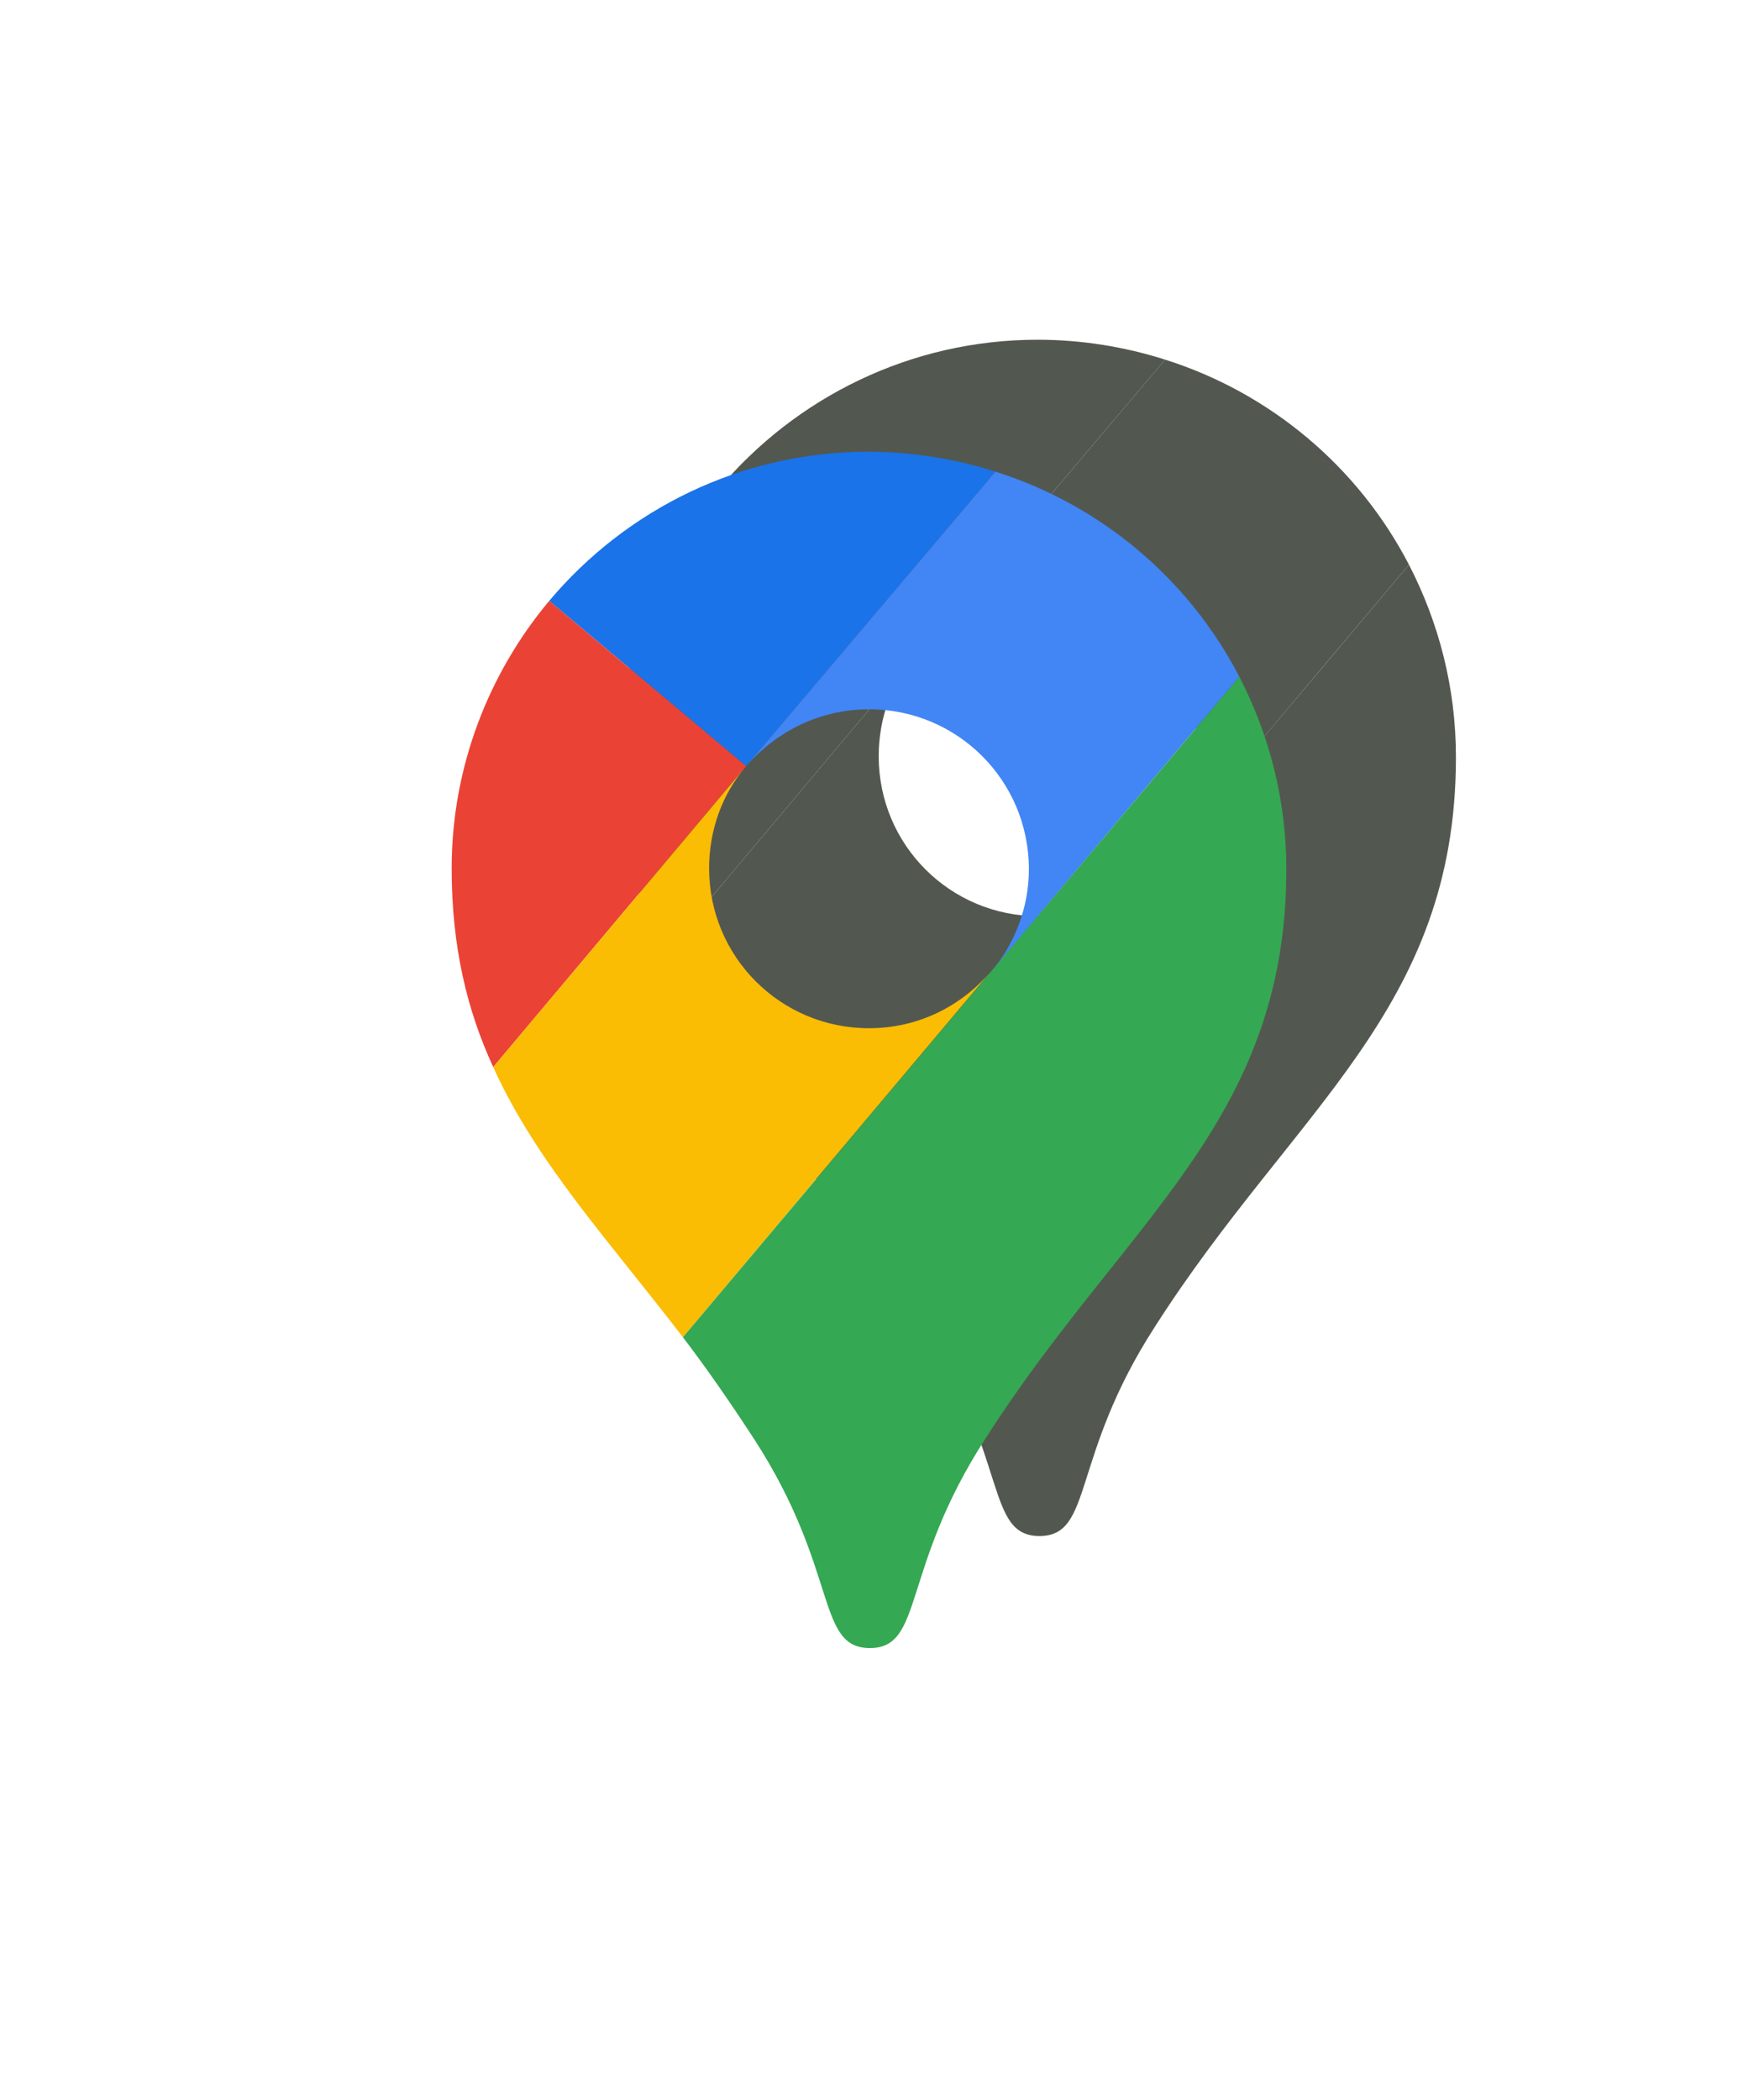
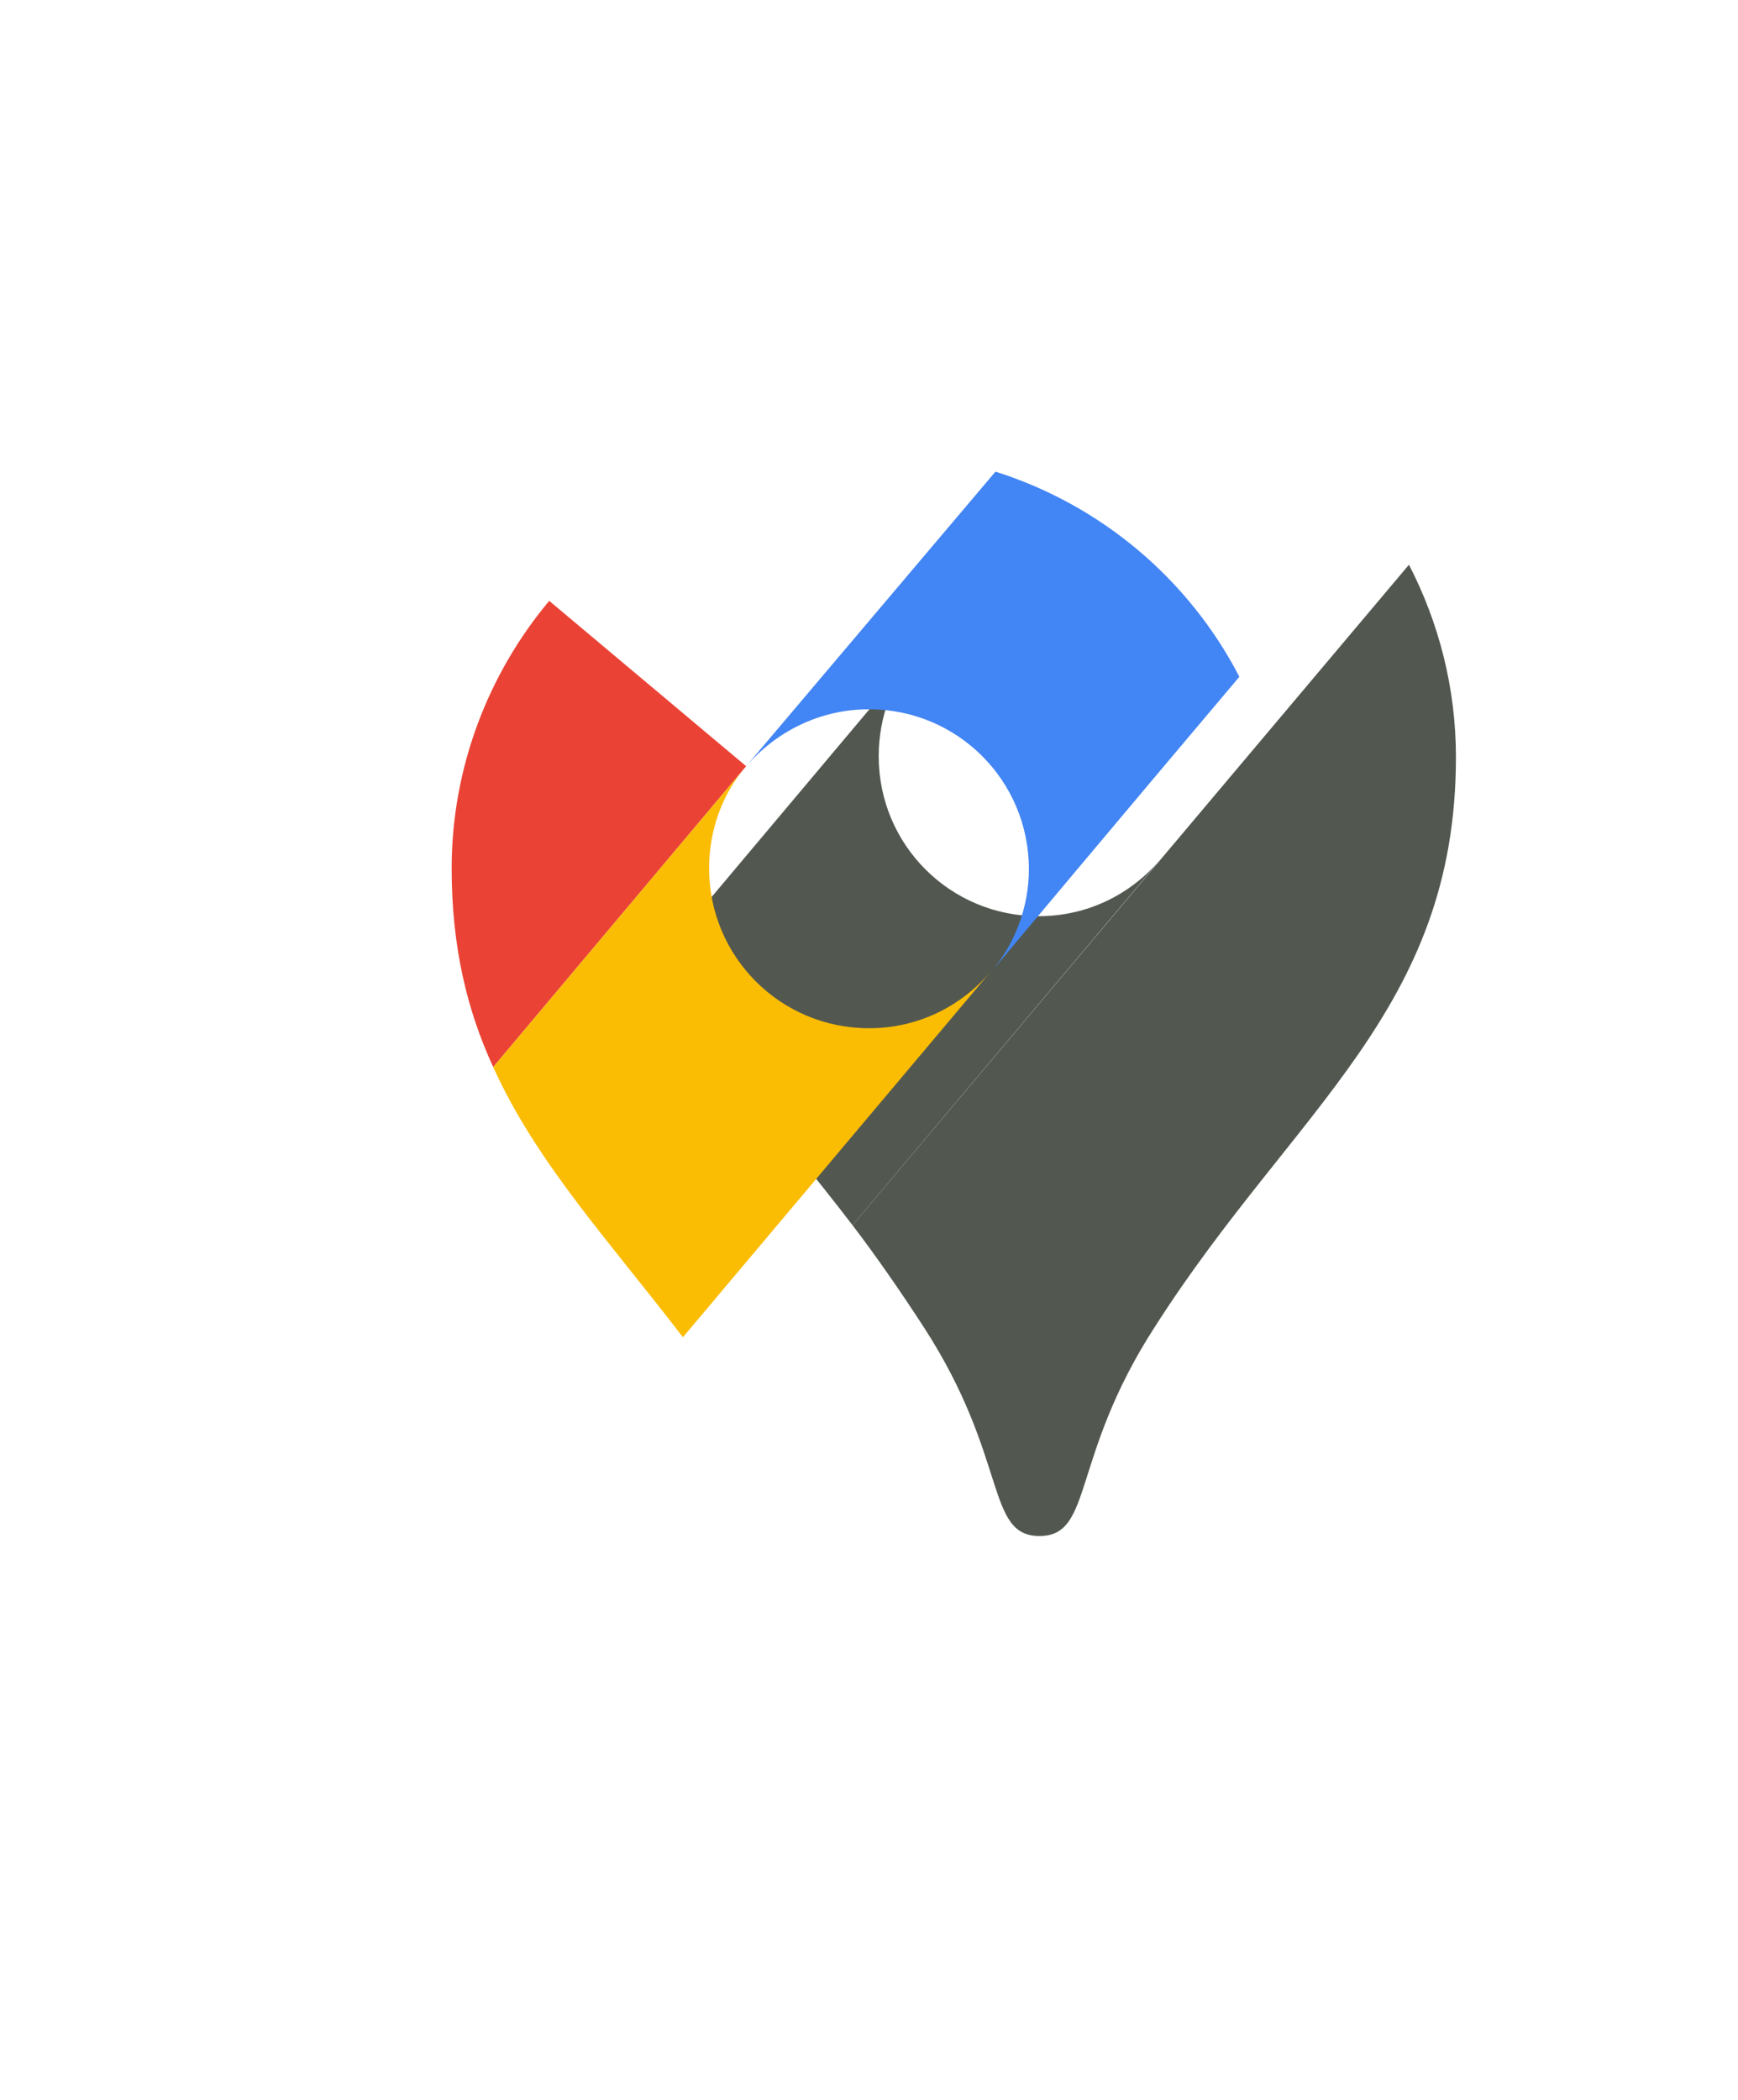
<svg xmlns="http://www.w3.org/2000/svg" xmlns:ns1="http://sodipodi.sourceforge.net/DTD/sodipodi-0.dtd" xmlns:ns2="http://www.inkscape.org/namespaces/inkscape" viewBox="0 0 192.4 232.4" version="1.1" id="svg12" ns1:docname="googlemaps.svg" width="192.4" height="232.4" ns2:version="0.92.4 (5da689c313, 2019-01-14)">
  <defs id="defs16">
    <filter style="color-interpolation-filters:sRGB;" ns2:label="Drop Shadow" id="filter2302">
      <feFlood flood-opacity="0.498" flood-color="rgb(0,0,0)" result="flood" id="feFlood2292" />
      <feComposite in="flood" in2="SourceGraphic" operator="in" result="composite1" id="feComposite2294" />
      <feGaussianBlur in="composite1" stdDeviation="4.7" result="blur" id="feGaussianBlur2296" />
      <feOffset dx="9.375" dy="-6.2" result="offset" id="feOffset2298" />
      <feComposite in="SourceGraphic" in2="offset" operator="over" result="fbSourceGraphic" id="feComposite2300" />
      <feColorMatrix result="fbSourceGraphicAlpha" in="fbSourceGraphic" values="0 0 0 -1 0 0 0 0 -1 0 0 0 0 -1 0 0 0 0 1 0" id="feColorMatrix2304" />
      <feFlood id="feFlood2306" flood-opacity="0.498" flood-color="rgb(0,0,0)" result="flood" in="fbSourceGraphic" />
      <feComposite in2="fbSourceGraphic" id="feComposite2308" in="flood" operator="in" result="composite1" />
      <feGaussianBlur id="feGaussianBlur2310" in="composite1" stdDeviation="4.7" result="blur" />
      <feOffset id="feOffset2312" dx="9.4" dy="-6.2" result="offset" />
      <feComposite in2="offset" id="feComposite2314" in="fbSourceGraphic" operator="over" result="composite2" />
    </filter>
  </defs>
  <ns1:namedview pagecolor="#ffffff" bordercolor="#666666" borderopacity="1" objecttolerance="10" gridtolerance="10" guidetolerance="10" ns2:pageopacity="0" ns2:pageshadow="2" ns2:window-width="2085" ns2:window-height="1057" id="namedview14" showgrid="false" ns2:zoom="2.5227089" ns2:cx="142.52421" ns2:cy="162.72292" ns2:window-x="0" ns2:window-y="0" ns2:window-maximized="0" ns2:current-layer="svg12" fit-margin-top="50" fit-margin-left="50" fit-margin-right="50" fit-margin-bottom="50" />
  <g id="g2170" transform="translate(-227.93,-2.753)" style="filter:url(#filter2302)">
-     <path id="path2-7" d="m 338.13,54.953 c -4.4,-1.4 -9.2,-2.2 -14.1,-2.2 -14.1,0 -26.8,6.4 -35.3,16.5 l 21.8,18.3 z" style="fill:#525850;fill-opacity:1" ns2:connector-curvature="0" />
-     <path id="path4-0" d="m 288.73,69.253 c -6.7,8 -10.8,18.4 -10.8,29.6 0,8.7 1.7,15.7 4.6,22 l 28,-33.3 z" style="fill:#525850;fill-opacity:1" ns2:connector-curvature="0" />
-     <path id="path6-7" d="m 324.13,81.253 c 9.8,0 17.7,7.9 17.7,17.7 0,4.3 -1.6,8.3 -4.2,11.4 0,0 13.9,-16.6 27.5,-32.7 -5.6,-10.8 -15.3,-19 -27,-22.7 l -27.6,32.6 c 3.3,-3.8 8.1,-6.3 13.6,-6.3" style="fill:#525850;fill-opacity:1" ns2:connector-curvature="0" />
    <path id="path8-8" d="m 324.13,116.553 c -9.8,0 -17.7,-7.9 -17.7,-17.7 0,-4.3 1.5,-8.3 4.1,-11.3 l -28,33.3 c 4.8,10.6 12.8,19.2 21,29.9 l 34.1,-40.5 c -3.3,3.9 -8.1,6.3 -13.5,6.3" style="fill:#525850;fill-opacity:1" ns2:connector-curvature="0" />
    <path id="path10-7" d="m 337.03,161.953 c 15.4,-24.1 33.3,-35 33.3,-63 0,-7.7 -1.9,-14.9 -5.2,-21.3 l -61.6,73.1 c 2.6,3.4 5.3,7.3 7.9,11.3 9.4,14.5 6.8,23.1 12.8,23.1 6,0 3.4,-8.7 12.8,-23.2" style="fill:#525850;fill-opacity:1" ns2:connector-curvature="0" />
  </g>
-   <path d="M 110.2,52.2 C 105.8,50.8 101,50 96.1,50 82,50 69.3,56.4 60.8,66.5 l 21.8,18.3 z" id="path2" ns2:connector-curvature="0" style="fill:#1a73e8" />
  <path d="M 60.8,66.5 C 54.1,74.5 50,84.9 50,96.1 c 0,8.7 1.7,15.7 4.6,22 l 28,-33.3 z" id="path4" ns2:connector-curvature="0" style="fill:#ea4335" />
  <path d="m 96.2,78.5 c 9.8,0 17.7,7.9 17.7,17.7 0,4.3 -1.6,8.3 -4.2,11.4 0,0 13.9,-16.6 27.5,-32.7 -5.6,-10.8 -15.3,-19 -27,-22.7 L 82.6,84.8 c 3.3,-3.8 8.1,-6.3 13.6,-6.3" id="path6" ns2:connector-curvature="0" style="fill:#4285f4" />
  <path d="m 96.2,113.8 c -9.8,0 -17.7,-7.9 -17.7,-17.7 0,-4.3 1.5,-8.3 4.1,-11.3 l -28,33.3 c 4.8,10.6 12.8,19.2 21,29.9 l 34.1,-40.5 c -3.3,3.9 -8.1,6.3 -13.5,6.3" id="path8" ns2:connector-curvature="0" style="fill:#fbbc04" />
-   <path d="m 109.1,159.2 c 15.4,-24.1 33.3,-35 33.3,-63 0,-7.7 -1.9,-14.9 -5.2,-21.3 L 75.6,148 c 2.6,3.4 5.3,7.3 7.9,11.3 9.4,14.5 6.8,23.1 12.8,23.1 6,0 3.4,-8.7 12.8,-23.2" id="path10" ns2:connector-curvature="0" style="fill:#34a853" />
</svg>